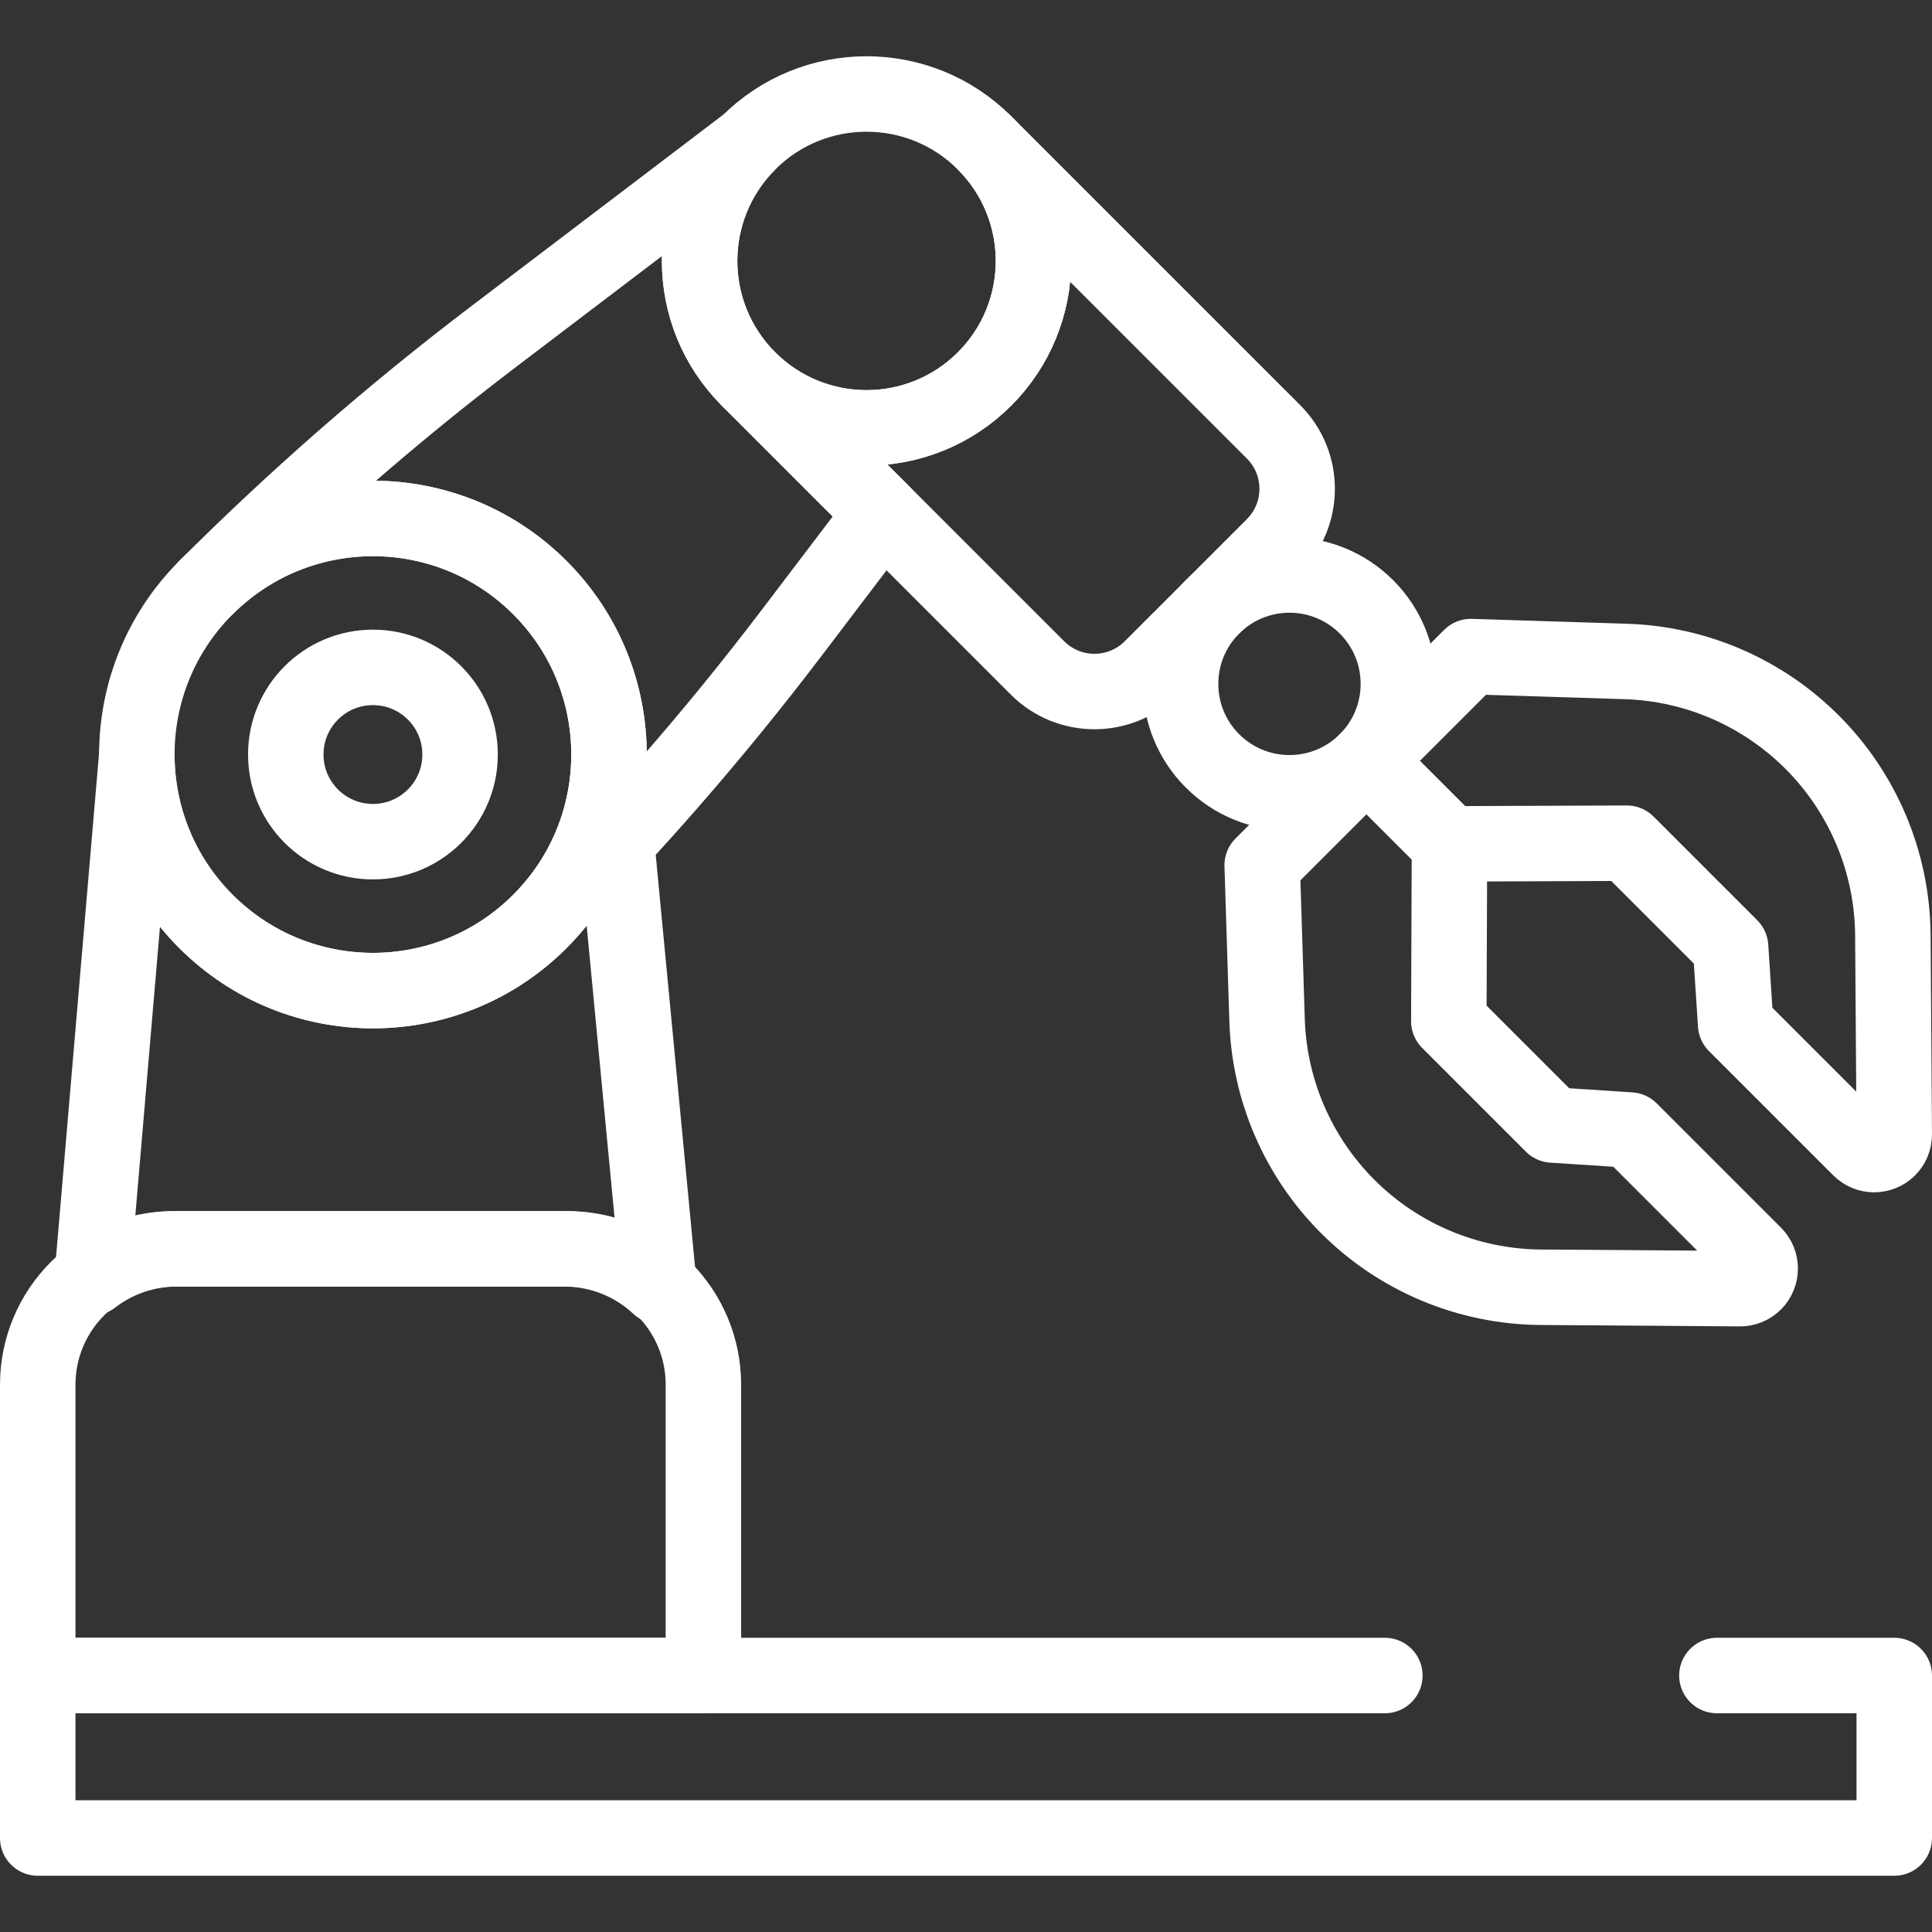
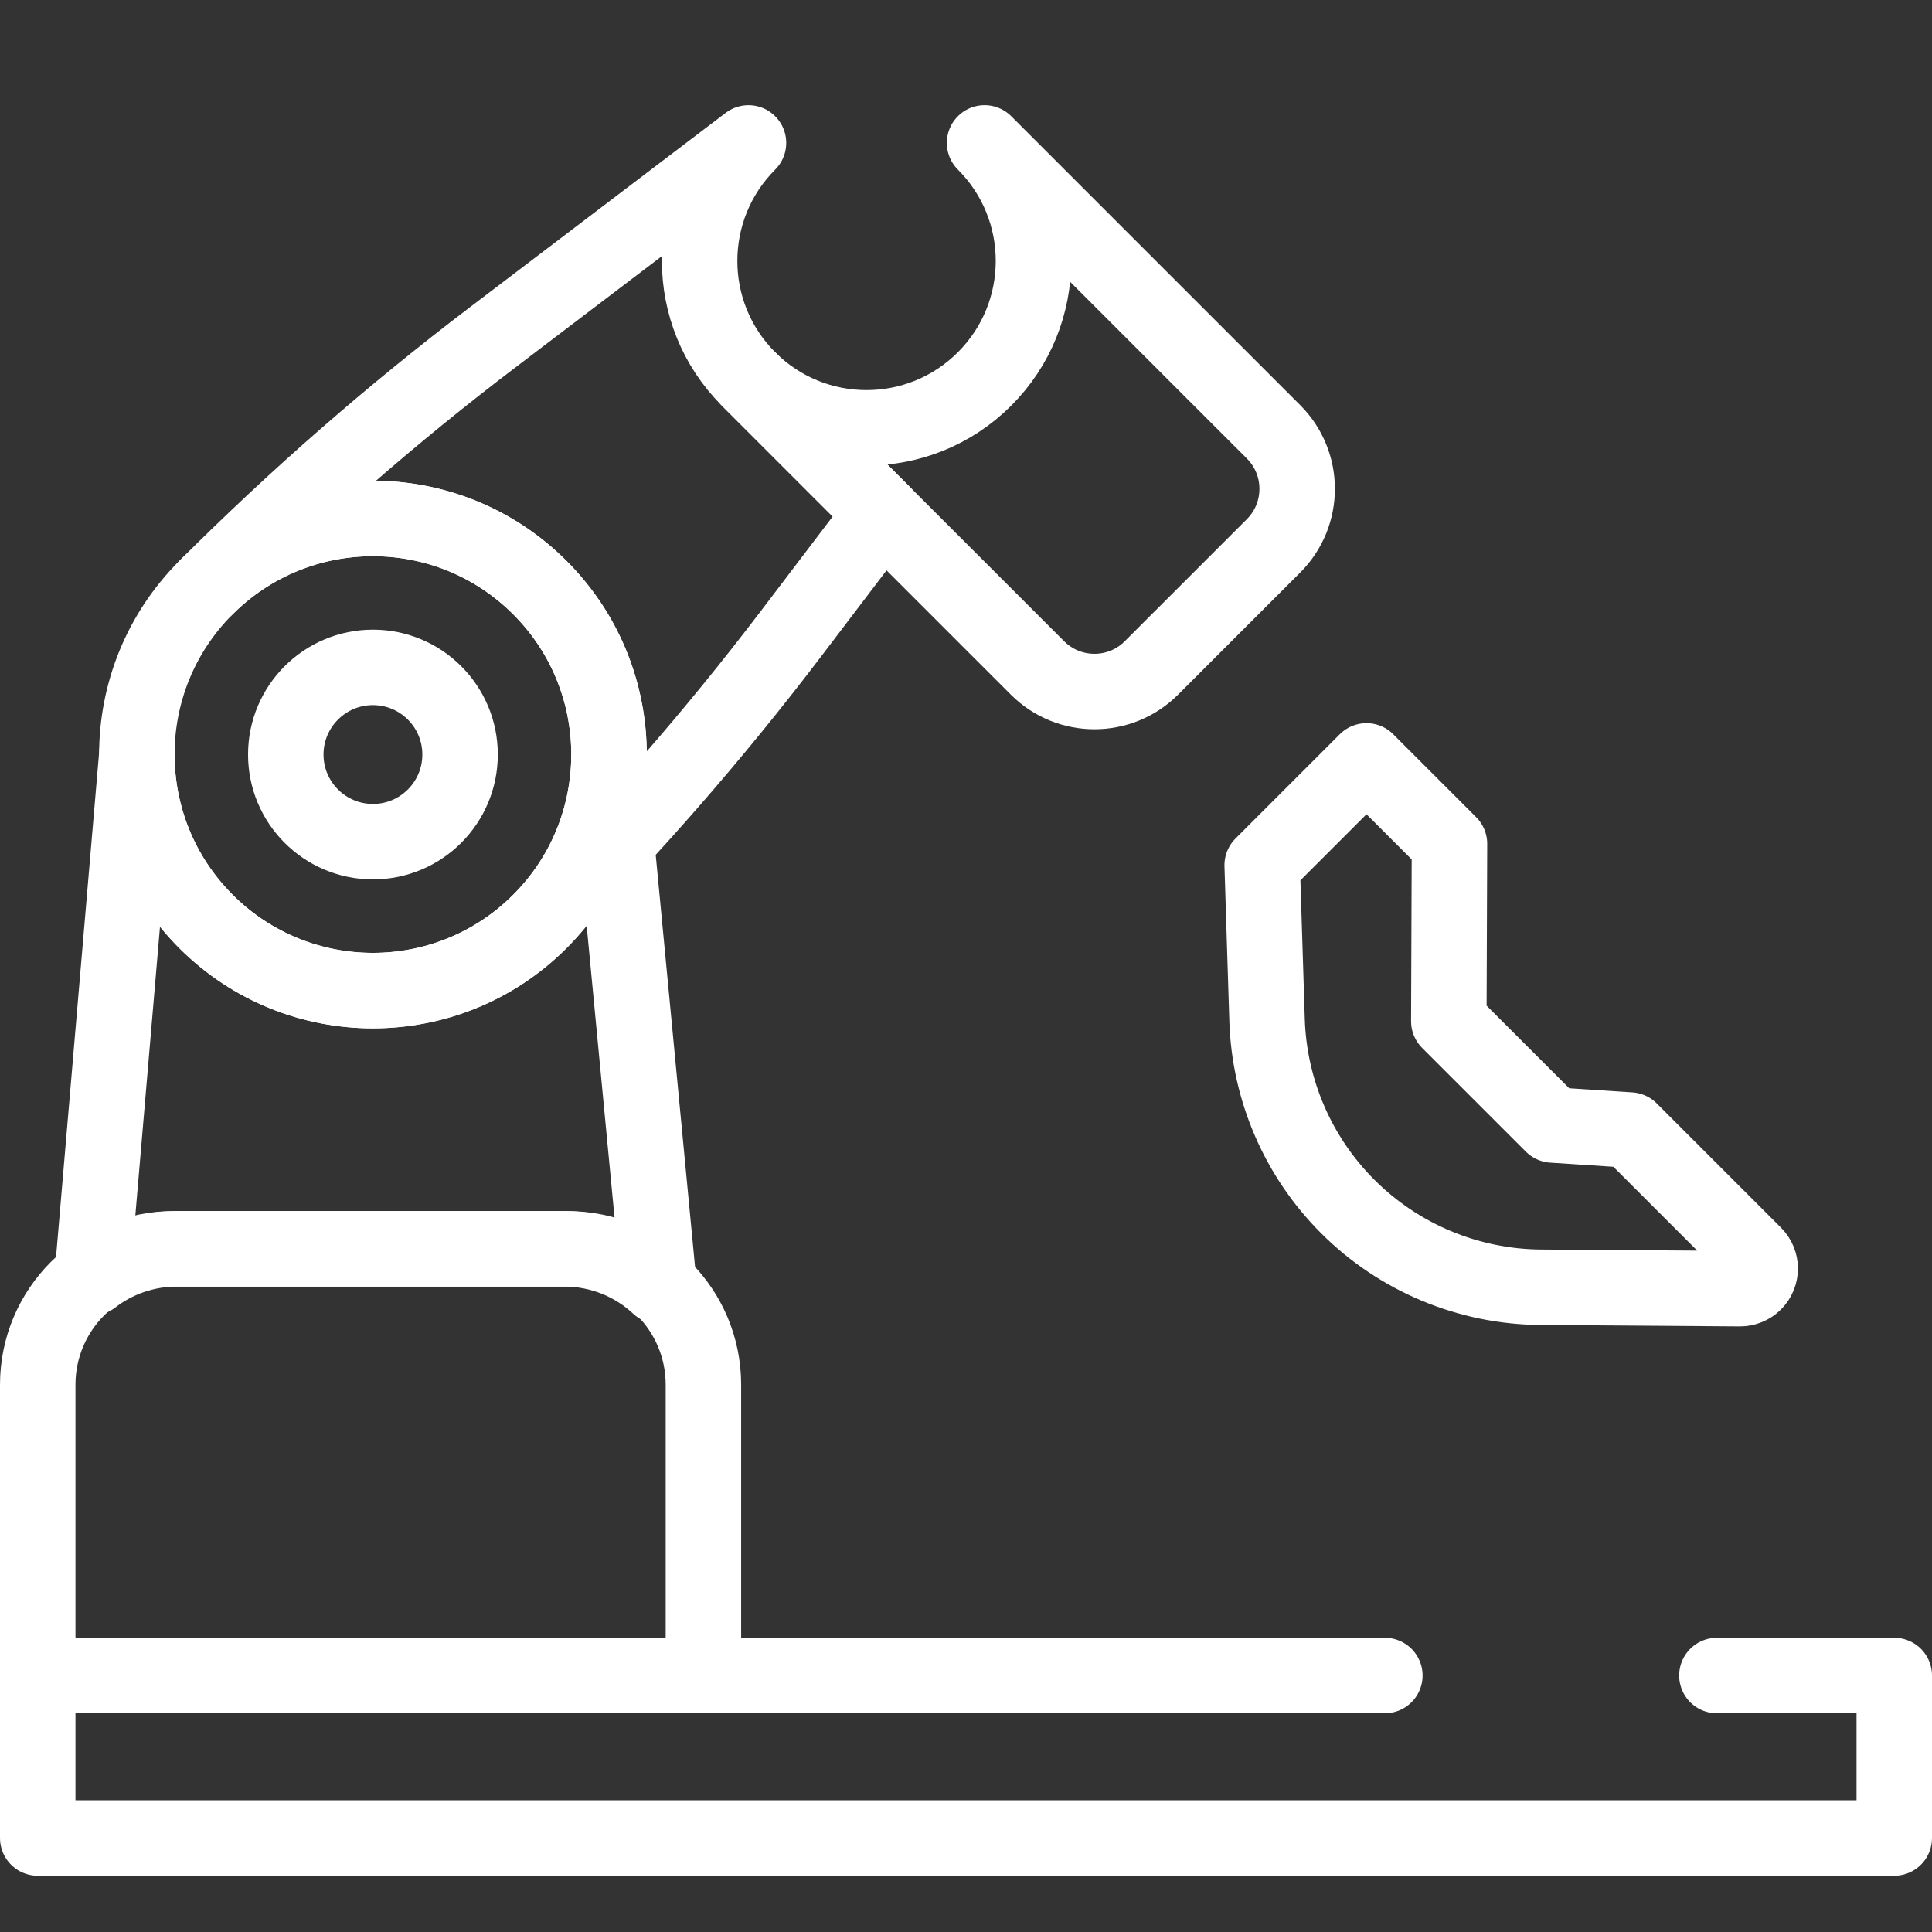
<svg xmlns="http://www.w3.org/2000/svg" width="512" height="512" viewBox="0 0 512 512" fill="none">
  <rect x="0" y="0" width="512" height="512" fill="#333333" stroke="none" />
  <path d="M367.001 444.03H10V487.092H502V444.03H454.996" stroke="white" stroke-width="20" stroke-miterlimit="10" stroke-linecap="round" stroke-linejoin="round" />
  <path d="M186.411 444.03H10V366.966C10 347.075 26.125 330.95 46.016 330.95H150.395C170.286 330.95 186.411 347.075 186.411 366.966V444.03Z" stroke="white" stroke-width="20" stroke-miterlimit="10" stroke-linecap="round" stroke-linejoin="round" />
  <path d="M143.067 244.195C167.499 219.763 167.499 180.15 143.067 155.717C118.634 131.285 79.021 131.285 54.589 155.717C30.156 180.15 30.156 219.763 54.589 244.195C79.021 268.628 118.634 268.628 143.067 244.195Z" stroke="white" stroke-width="20" stroke-miterlimit="10" stroke-linecap="round" stroke-linejoin="round" />
  <path d="M233.911 135.977L209.529 168.067C199.321 181.483 188.672 194.551 177.583 207.249C172.93 212.589 168.195 217.857 163.388 223.053L161.369 201.868C161.871 185.224 155.773 168.415 143.064 155.717C118.64 131.293 79.028 131.293 54.584 155.717C78.444 131.878 103.882 109.658 130.735 89.262L198.358 37.873C181.088 55.143 181.088 83.153 198.358 100.423L233.911 135.977Z" stroke="white" stroke-width="20" stroke-miterlimit="10" stroke-linecap="round" stroke-linejoin="round" />
  <path d="M174.641 340.855C168.061 334.706 159.226 330.954 149.5 330.954H46.917C38.451 330.954 30.641 333.803 24.42 338.6L36.258 199.951C36.258 215.96 42.366 231.99 54.583 244.196C79.027 268.63 118.64 268.63 143.063 244.196C154.798 232.471 160.896 217.231 161.358 201.867H161.368L174.641 340.855Z" stroke="white" stroke-width="20" stroke-miterlimit="10" stroke-linecap="round" stroke-linejoin="round" />
-   <path d="M260.92 100.43C278.196 83.153 278.196 55.142 260.92 37.866C243.643 20.589 215.632 20.589 198.355 37.866C181.079 55.142 181.079 83.153 198.355 100.43C215.632 117.707 243.643 117.707 260.92 100.43Z" stroke="white" stroke-width="20" stroke-miterlimit="10" stroke-linecap="round" stroke-linejoin="round" />
  <path d="M337.504 144.652L305.143 177.007C296.802 185.347 283.28 185.346 274.94 177.006L198.36 100.426C215.635 117.701 243.644 117.701 260.918 100.426C278.203 83.151 278.203 55.142 260.918 37.868L337.504 114.445C345.846 122.786 345.846 136.311 337.504 144.652Z" stroke="white" stroke-width="20" stroke-miterlimit="10" stroke-linecap="round" stroke-linejoin="round" />
-   <path d="M362.132 201.643C373.402 190.373 373.402 172.101 362.132 160.831C350.862 149.561 332.589 149.561 321.319 160.831C310.049 172.101 310.049 190.373 321.319 201.643C332.589 212.914 350.862 212.914 362.132 201.643Z" stroke="white" stroke-width="20" stroke-miterlimit="10" stroke-linecap="round" stroke-linejoin="round" />
-   <path d="M492.907 304.418L459.965 271.476L458.625 250.955L431.128 223.458L384.126 223.634L362.136 201.644L389.78 174L430.837 175.293C449.417 175.878 467.076 183.521 480.221 196.665C493.802 210.246 501.492 228.628 501.628 247.834L502 300.614C502.01 302.04 501.448 303.41 500.44 304.418C498.36 306.498 494.988 306.498 492.907 304.418Z" stroke="white" stroke-width="20" stroke-miterlimit="10" stroke-linecap="round" stroke-linejoin="round" />
  <path d="M464.911 332.415L431.969 299.473L411.448 298.133L383.951 270.636L384.127 223.634L362.137 201.644L334.493 229.288L335.786 270.345C336.371 288.925 344.014 306.584 357.158 319.729C370.739 333.31 389.121 341 408.327 341.136L461.109 341.508C462.535 341.518 463.905 340.956 464.913 339.948C466.991 337.867 466.991 334.495 464.911 332.415Z" stroke="white" stroke-width="20" stroke-miterlimit="10" stroke-linecap="round" stroke-linejoin="round" />
  <path d="M98.83 223.052C111.585 223.052 121.925 212.712 121.925 199.957C121.925 187.202 111.585 176.862 98.83 176.862C86.075 176.862 75.735 187.202 75.735 199.957C75.735 212.712 86.075 223.052 98.83 223.052Z" stroke="white" stroke-width="20" stroke-miterlimit="10" stroke-linecap="round" stroke-linejoin="round" />
</svg>